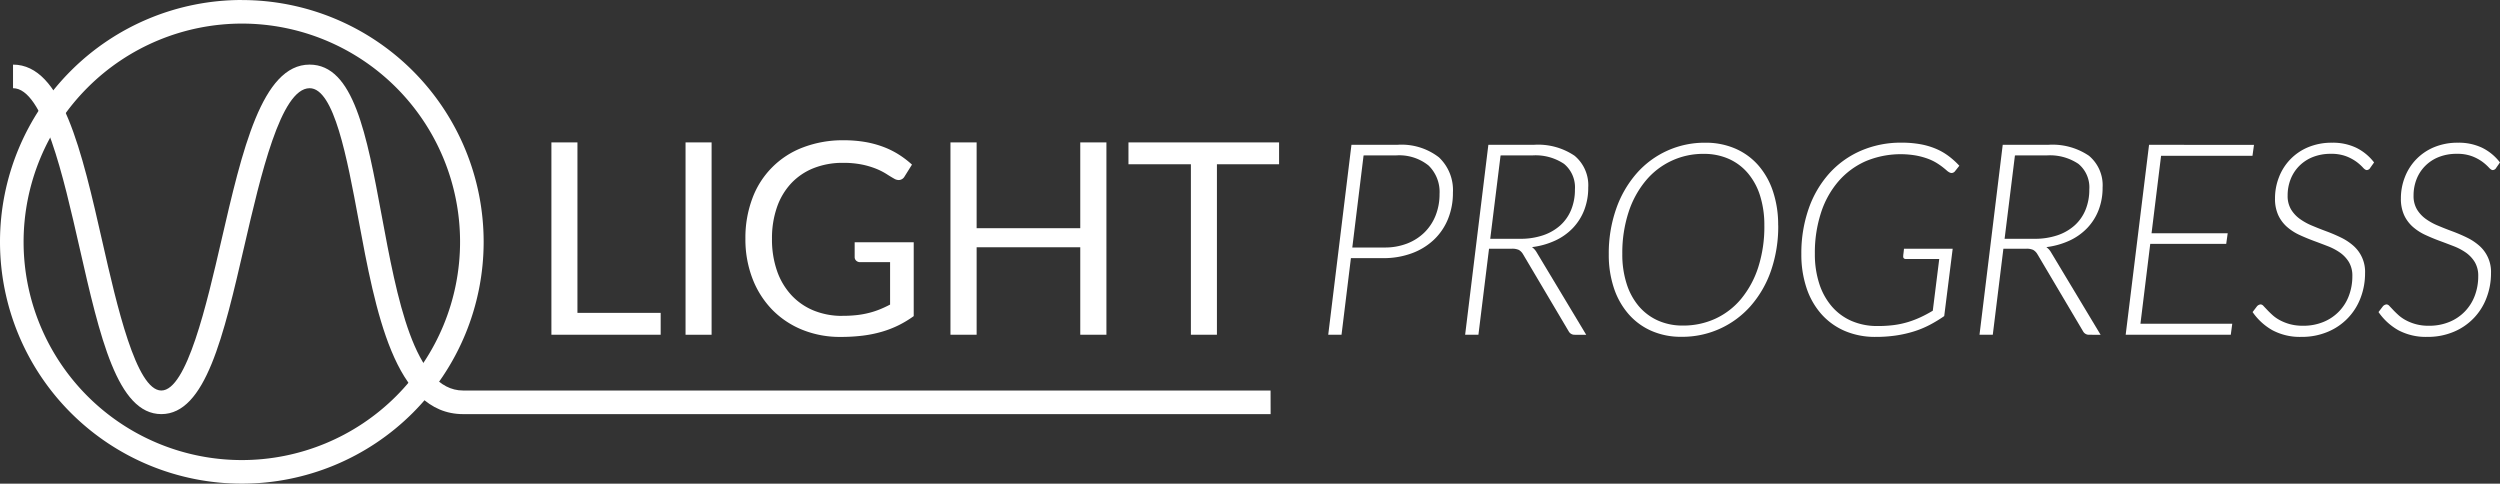
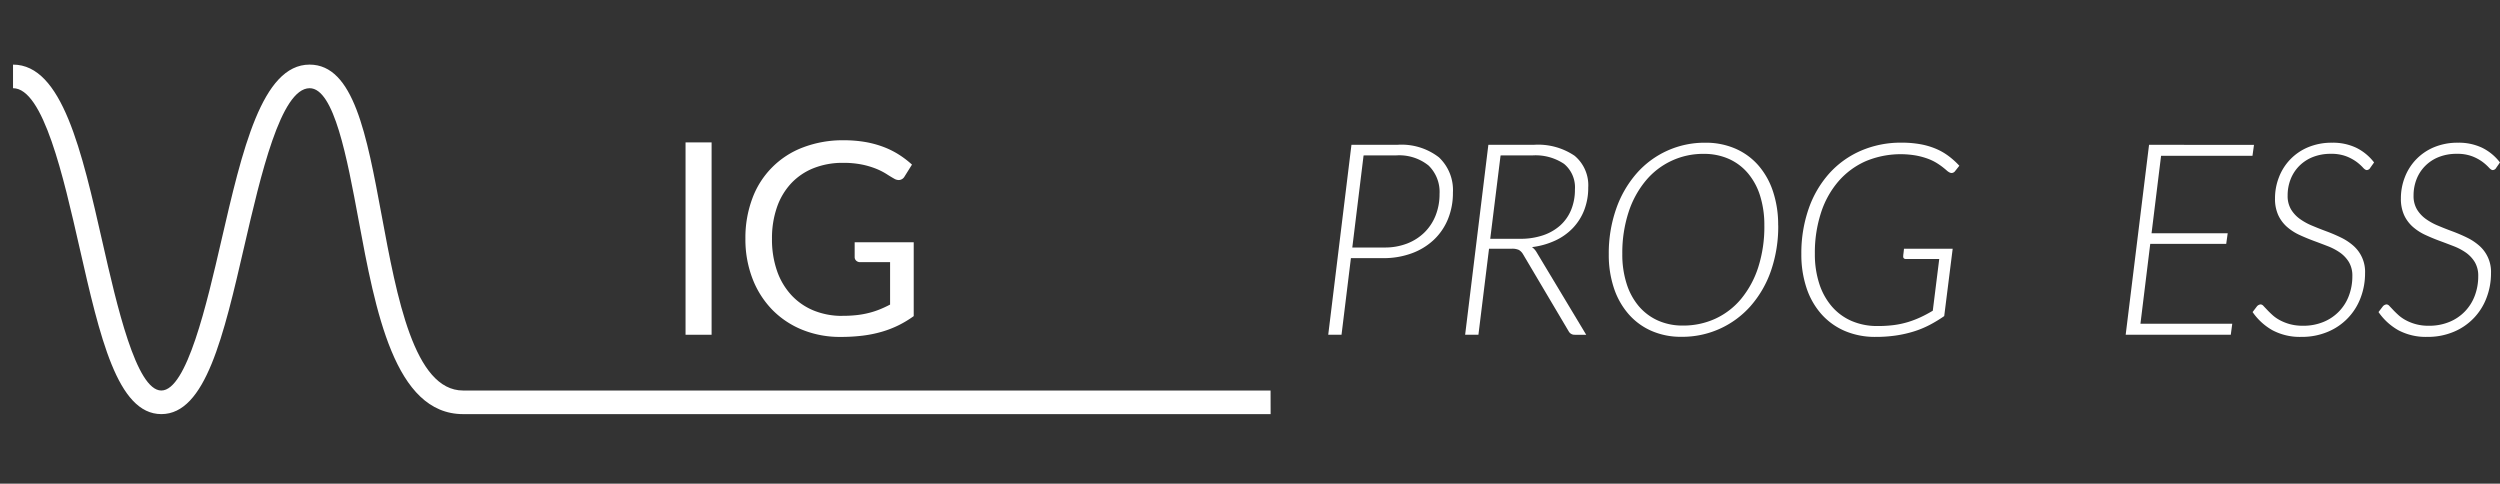
<svg xmlns="http://www.w3.org/2000/svg" width="256.671" height="49.656" viewBox="0 0 256.671 49.656">
  <rect x="0" y="0" width="256.671" height="49.656" fill="#333333" stroke="none" />
  <defs>
    <clipPath id="a">
      <rect width="256.671" height="49.656" fill="#fff" />
    </clipPath>
  </defs>
  <g clip-path="url(#a)">
-     <path d="M24.828,2.417A22.406,22.406,0,1,1,2.422,24.823,22.432,22.432,0,0,1,24.828,2.417m0-2.422A24.828,24.828,0,1,0,49.656,24.823,24.828,24.828,0,0,0,24.828,0" transform="translate(0 0.005)" fill="#fff" />
-     <path d="M1364.681,369.247h8.545v2.247h-11.218V351.746h2.674Z" transform="translate(-1305.396 -337.125)" fill="#fff" />
    <rect width="2.674" height="19.749" transform="translate(70.384 14.62)" fill="#fff" />
    <path d="M1851.153,364.461a13.1,13.1,0,0,0,1.468-.075,9.238,9.238,0,0,0,1.261-.228,8.52,8.52,0,0,0,1.116-.364q.524-.214,1.048-.489v-4.355h-3.059a.582.582,0,0,1-.42-.151.49.49,0,0,1-.158-.372v-1.517h6.063v7.58a10.958,10.958,0,0,1-1.55.937,10.528,10.528,0,0,1-1.722.668,12.471,12.471,0,0,1-1.964.4,18.387,18.387,0,0,1-2.273.131,10.251,10.251,0,0,1-3.942-.738,9.078,9.078,0,0,1-3.087-2.066,9.409,9.409,0,0,1-2.019-3.191,11.2,11.2,0,0,1-.723-4.093,11.488,11.488,0,0,1,.708-4.12,8.859,8.859,0,0,1,5.21-5.251,11.42,11.42,0,0,1,4.183-.731,12.959,12.959,0,0,1,2.177.173,10.15,10.15,0,0,1,1.867.5,8.669,8.669,0,0,1,1.592.786,9.715,9.715,0,0,1,1.364,1.04l-.758,1.213a.7.7,0,0,1-.606.372.964.964,0,0,1-.482-.152c-.23-.128-.487-.285-.772-.468a6.666,6.666,0,0,0-1.041-.531,8.442,8.442,0,0,0-1.447-.434,9.526,9.526,0,0,0-1.978-.18,8,8,0,0,0-3.018.545,6.4,6.4,0,0,0-2.3,1.557,6.9,6.9,0,0,0-1.46,2.454,9.631,9.631,0,0,0-.51,3.231,9.791,9.791,0,0,0,.53,3.342,7.059,7.059,0,0,0,1.495,2.488,6.458,6.458,0,0,0,2.288,1.557,7.7,7.7,0,0,0,2.921.537" transform="translate(-1764.662 -332.035)" fill="#fff" />
-     <path d="M2363.734,371.494h-2.686v-8.985h-10.64v8.985h-2.687V351.745h2.687v8.807h10.64v-8.807h2.686Z" transform="translate(-2250.139 -337.125)" fill="#fff" />
-     <path d="M2802.875,351.76v2.246h-6.381v17.5h-2.673v-17.5h-6.409V351.76Z" transform="translate(-2671.554 -337.139)" fill="#fff" />
    <path d="M3283.166,369.376l-.964,7.869h-1.365l2.384-19.5h4.685a6.259,6.259,0,0,1,4.3,1.287,4.617,4.617,0,0,1,1.433,3.617,7.056,7.056,0,0,1-.51,2.722,6.085,6.085,0,0,1-1.447,2.123,6.6,6.6,0,0,1-2.26,1.385,8.35,8.35,0,0,1-2.949.5Zm1.3-10.542-1.158,9.453h3.308a6.277,6.277,0,0,0,2.336-.414,5.226,5.226,0,0,0,1.777-1.146,5.031,5.031,0,0,0,1.137-1.739,5.906,5.906,0,0,0,.4-2.194,3.787,3.787,0,0,0-1.122-2.919,4.8,4.8,0,0,0-3.37-1.042Z" transform="translate(-3144.47 -342.876)" fill="#fff" />
    <path d="M3621.478,368.412l-1.089,8.834h-1.364l2.384-19.5h4.63a6.663,6.663,0,0,1,4.224,1.122,3.937,3.937,0,0,1,1.4,3.26,6.312,6.312,0,0,1-.414,2.322,5.585,5.585,0,0,1-1.171,1.846,5.971,5.971,0,0,1-1.827,1.289,7.979,7.979,0,0,1-2.363.662,1.7,1.7,0,0,1,.481.537l5.086,8.462h-1.172a.676.676,0,0,1-.621-.345l-4.7-7.937a1.2,1.2,0,0,0-.421-.427,1.617,1.617,0,0,0-.738-.124Zm1.185-9.578-1.061,8.558h3.073a7.179,7.179,0,0,0,2.35-.359,5.074,5.074,0,0,0,1.771-1.019,4.39,4.39,0,0,0,1.115-1.6,5.41,5.41,0,0,0,.386-2.081,3.127,3.127,0,0,0-1.116-2.632,5.245,5.245,0,0,0-3.266-.868Z" transform="translate(-3468.602 -342.876)" fill="#fff" />
    <path d="M3991.3,360.9a13.912,13.912,0,0,1-.75,4.686,10.848,10.848,0,0,1-2.089,3.61,9.335,9.335,0,0,1-7.1,3.156,7.5,7.5,0,0,1-3.086-.613,6.652,6.652,0,0,1-2.349-1.729,7.766,7.766,0,0,1-1.5-2.673,10.744,10.744,0,0,1-.524-3.445,13.77,13.77,0,0,1,.759-4.678,11.012,11.012,0,0,1,2.087-3.625,9.259,9.259,0,0,1,7.063-3.163,7.58,7.58,0,0,1,3.107.614,6.657,6.657,0,0,1,2.357,1.729,7.779,7.779,0,0,1,1.495,2.681,10.8,10.8,0,0,1,.523,3.452m-1.419.028a9.983,9.983,0,0,0-.434-3.052,6.66,6.66,0,0,0-1.248-2.315,5.5,5.5,0,0,0-1.962-1.475,6.22,6.22,0,0,0-2.571-.517,7.624,7.624,0,0,0-5.974,2.771,9.778,9.778,0,0,0-1.758,3.238,13.471,13.471,0,0,0-.635,4.272,9.8,9.8,0,0,0,.443,3.052,6.656,6.656,0,0,0,1.253,2.309,5.569,5.569,0,0,0,1.958,1.467,6.156,6.156,0,0,0,2.563.517,7.856,7.856,0,0,0,3.349-.71,7.573,7.573,0,0,0,2.647-2.047,9.823,9.823,0,0,0,1.744-3.232,13.624,13.624,0,0,0,.626-4.279" transform="translate(-3808.732 -337.773)" fill="#fff" />
    <path d="M4457.307,371.245a12.663,12.663,0,0,0,1.688-.1,9.006,9.006,0,0,0,1.44-.31,10,10,0,0,0,1.3-.5,13.427,13.427,0,0,0,1.239-.662l.662-5.306h-3.4c-.2,0-.3-.086-.3-.26a1.007,1.007,0,0,1,.007-.118c0-.051.013-.129.026-.234s.031-.255.048-.448h5l-.869,6.918a13.761,13.761,0,0,1-1.5.91,9.93,9.93,0,0,1-1.625.669,12.191,12.191,0,0,1-1.826.413,14.15,14.15,0,0,1-2.1.145,7.871,7.871,0,0,1-3.163-.614,6.784,6.784,0,0,1-2.4-1.73,7.678,7.678,0,0,1-1.523-2.68,10.767,10.767,0,0,1-.531-3.466,13.843,13.843,0,0,1,.758-4.693,10.666,10.666,0,0,1,2.123-3.618,9.4,9.4,0,0,1,3.252-2.321,10.3,10.3,0,0,1,4.147-.82,10.774,10.774,0,0,1,1.93.158,7.546,7.546,0,0,1,1.584.461,6.228,6.228,0,0,1,1.309.745,8.133,8.133,0,0,1,1.118,1.006l-.428.538a.462.462,0,0,1-.357.206.49.49,0,0,1-.221-.055,1.328,1.328,0,0,1-.311-.221c-.124-.11-.275-.233-.454-.371a6.979,6.979,0,0,0-.648-.435,5.18,5.18,0,0,0-.9-.413,7.44,7.44,0,0,0-1.191-.31,9.3,9.3,0,0,0-5.1.592,7.96,7.96,0,0,0-2.777,2.04,9.3,9.3,0,0,0-1.805,3.218,13.206,13.206,0,0,0-.642,4.252,9.737,9.737,0,0,0,.456,3.08,6.727,6.727,0,0,0,1.295,2.335,5.63,5.63,0,0,0,2.026,1.482,6.573,6.573,0,0,0,2.659.517" transform="translate(-4264.538 -337.773)" fill="#fff" />
-     <path d="M4891.993,368.412l-1.089,8.834h-1.364l2.384-19.5h4.63a6.664,6.664,0,0,1,4.224,1.122,3.939,3.939,0,0,1,1.4,3.26,6.311,6.311,0,0,1-.413,2.322,5.571,5.571,0,0,1-1.172,1.846,5.988,5.988,0,0,1-1.825,1.289,8,8,0,0,1-2.364.662,1.693,1.693,0,0,1,.482.537l5.087,8.462H4900.8a.677.677,0,0,1-.621-.345l-4.7-7.937a1.208,1.208,0,0,0-.42-.427,1.616,1.616,0,0,0-.737-.124Zm1.185-9.578-1.061,8.558h3.073a7.188,7.188,0,0,0,2.351-.359,5.063,5.063,0,0,0,1.77-1.019,4.374,4.374,0,0,0,1.116-1.6,5.4,5.4,0,0,0,.386-2.081,3.125,3.125,0,0,0-1.117-2.632,5.24,5.24,0,0,0-3.265-.868Z" transform="translate(-4686.308 -342.876)" fill="#fff" />
    <path d="M5263.544,358.876h-9.384l-.978,7.952H5261l-.152,1.088h-7.8l-1.006,8.2h9.426l-.151,1.131h-10.791l2.4-19.5H5263.7Z" transform="translate(-5032.286 -342.877)" fill="#fff" />
    <path d="M5576.141,355a.432.432,0,0,1-.358.234c-.112,0-.243-.087-.4-.262a4.766,4.766,0,0,0-.64-.573,4.66,4.66,0,0,0-1.048-.571,4.288,4.288,0,0,0-1.605-.262,4.878,4.878,0,0,0-1.867.338,4.1,4.1,0,0,0-1.392.923,4,4,0,0,0-.875,1.364,4.516,4.516,0,0,0-.3,1.661,2.683,2.683,0,0,0,.345,1.412,3.3,3.3,0,0,0,.9.978,6.187,6.187,0,0,0,1.268.7q.709.3,1.461.578t1.46.621a5.623,5.623,0,0,1,1.268.82,3.55,3.55,0,0,1,1.247,2.867,7,7,0,0,1-.455,2.515,6.073,6.073,0,0,1-3.363,3.493,6.785,6.785,0,0,1-2.714.524,5.992,5.992,0,0,1-2.976-.682,6.119,6.119,0,0,1-2.039-1.867l.453-.593a.558.558,0,0,1,.386-.192.437.437,0,0,1,.284.165c.1.111.234.246.385.407s.331.335.537.523a3.826,3.826,0,0,0,.752.524,4.989,4.989,0,0,0,1.026.407,5.045,5.045,0,0,0,1.357.165,5.372,5.372,0,0,0,2.1-.393,4.644,4.644,0,0,0,2.611-2.7,5.617,5.617,0,0,0,.351-2,2.717,2.717,0,0,0-.344-1.426,3.29,3.29,0,0,0-.9-.973,5.834,5.834,0,0,0-1.268-.674q-.71-.275-1.455-.551t-1.461-.606a5.323,5.323,0,0,1-1.274-.82,3.67,3.67,0,0,1-.9-1.2,4.021,4.021,0,0,1-.338-1.743,5.9,5.9,0,0,1,.4-2.15,5.423,5.423,0,0,1,2.99-3.088,6.244,6.244,0,0,1,2.481-.468,5.566,5.566,0,0,1,2.466.517,5.192,5.192,0,0,1,1.834,1.509Z" transform="translate(-5332.788 -337.773)" fill="#fff" />
    <path d="M5887.252,355a.429.429,0,0,1-.358.234c-.109,0-.242-.087-.4-.262a4.891,4.891,0,0,0-.642-.573,4.63,4.63,0,0,0-1.047-.571,4.29,4.29,0,0,0-1.606-.262,4.876,4.876,0,0,0-1.867.338,4.077,4.077,0,0,0-1.391.923,3.99,3.99,0,0,0-.876,1.364,4.515,4.515,0,0,0-.3,1.661,2.688,2.688,0,0,0,.344,1.412,3.309,3.309,0,0,0,.9.978,6.149,6.149,0,0,0,1.268.7q.709.3,1.461.578t1.46.621a5.653,5.653,0,0,1,1.268.82,3.559,3.559,0,0,1,1.249,2.867,6.99,6.99,0,0,1-.457,2.515,6.07,6.07,0,0,1-3.362,3.493,6.789,6.789,0,0,1-2.715.524,6,6,0,0,1-2.976-.682,6.135,6.135,0,0,1-2.04-1.867l.454-.593a.555.555,0,0,1,.386-.192.432.432,0,0,1,.283.165c.105.111.235.246.386.407s.33.335.537.523a3.832,3.832,0,0,0,.751.524,4.834,4.834,0,0,0,2.385.572,5.371,5.371,0,0,0,2.095-.393,4.641,4.641,0,0,0,2.611-2.7,5.606,5.606,0,0,0,.351-2,2.722,2.722,0,0,0-.344-1.426,3.307,3.307,0,0,0-.9-.973,5.838,5.838,0,0,0-1.268-.674c-.475-.183-.958-.368-1.456-.551s-.981-.386-1.459-.606a5.32,5.32,0,0,1-1.275-.82,3.658,3.658,0,0,1-.9-1.2,4.043,4.043,0,0,1-.338-1.743,5.905,5.905,0,0,1,.4-2.15,5.431,5.431,0,0,1,2.99-3.088,6.243,6.243,0,0,1,2.48-.468,5.572,5.572,0,0,1,2.468.517,5.18,5.18,0,0,1,1.833,1.509Z" transform="translate(-5630.968 -337.773)" fill="#fff" />
    <path d="M161.325,195.507h-82.9c-7.039,0-9.007-10.605-10.744-19.961-1.176-6.327-2.507-13.5-5.019-13.5-2.961,0-5.032,8.974-6.7,16.184-2.141,9.27-3.988,17.276-8.525,17.276-4.514,0-6.313-7.922-8.4-17.093-1.657-7.291-3.72-16.367-6.828-16.367v-2.422c5.041,0,7.056,8.865,9.189,18.251,1.459,6.419,3.458,15.209,6.037,15.209,2.611,0,4.664-8.9,6.164-15.4,2.144-9.287,4.168-18.061,9.057-18.061,4.526,0,5.858,7.173,7.4,15.479,1.564,8.429,3.339,17.982,8.363,17.982h82.9Z" transform="translate(-30.872 -152.99)" fill="#fff" />
  </g>
</svg>